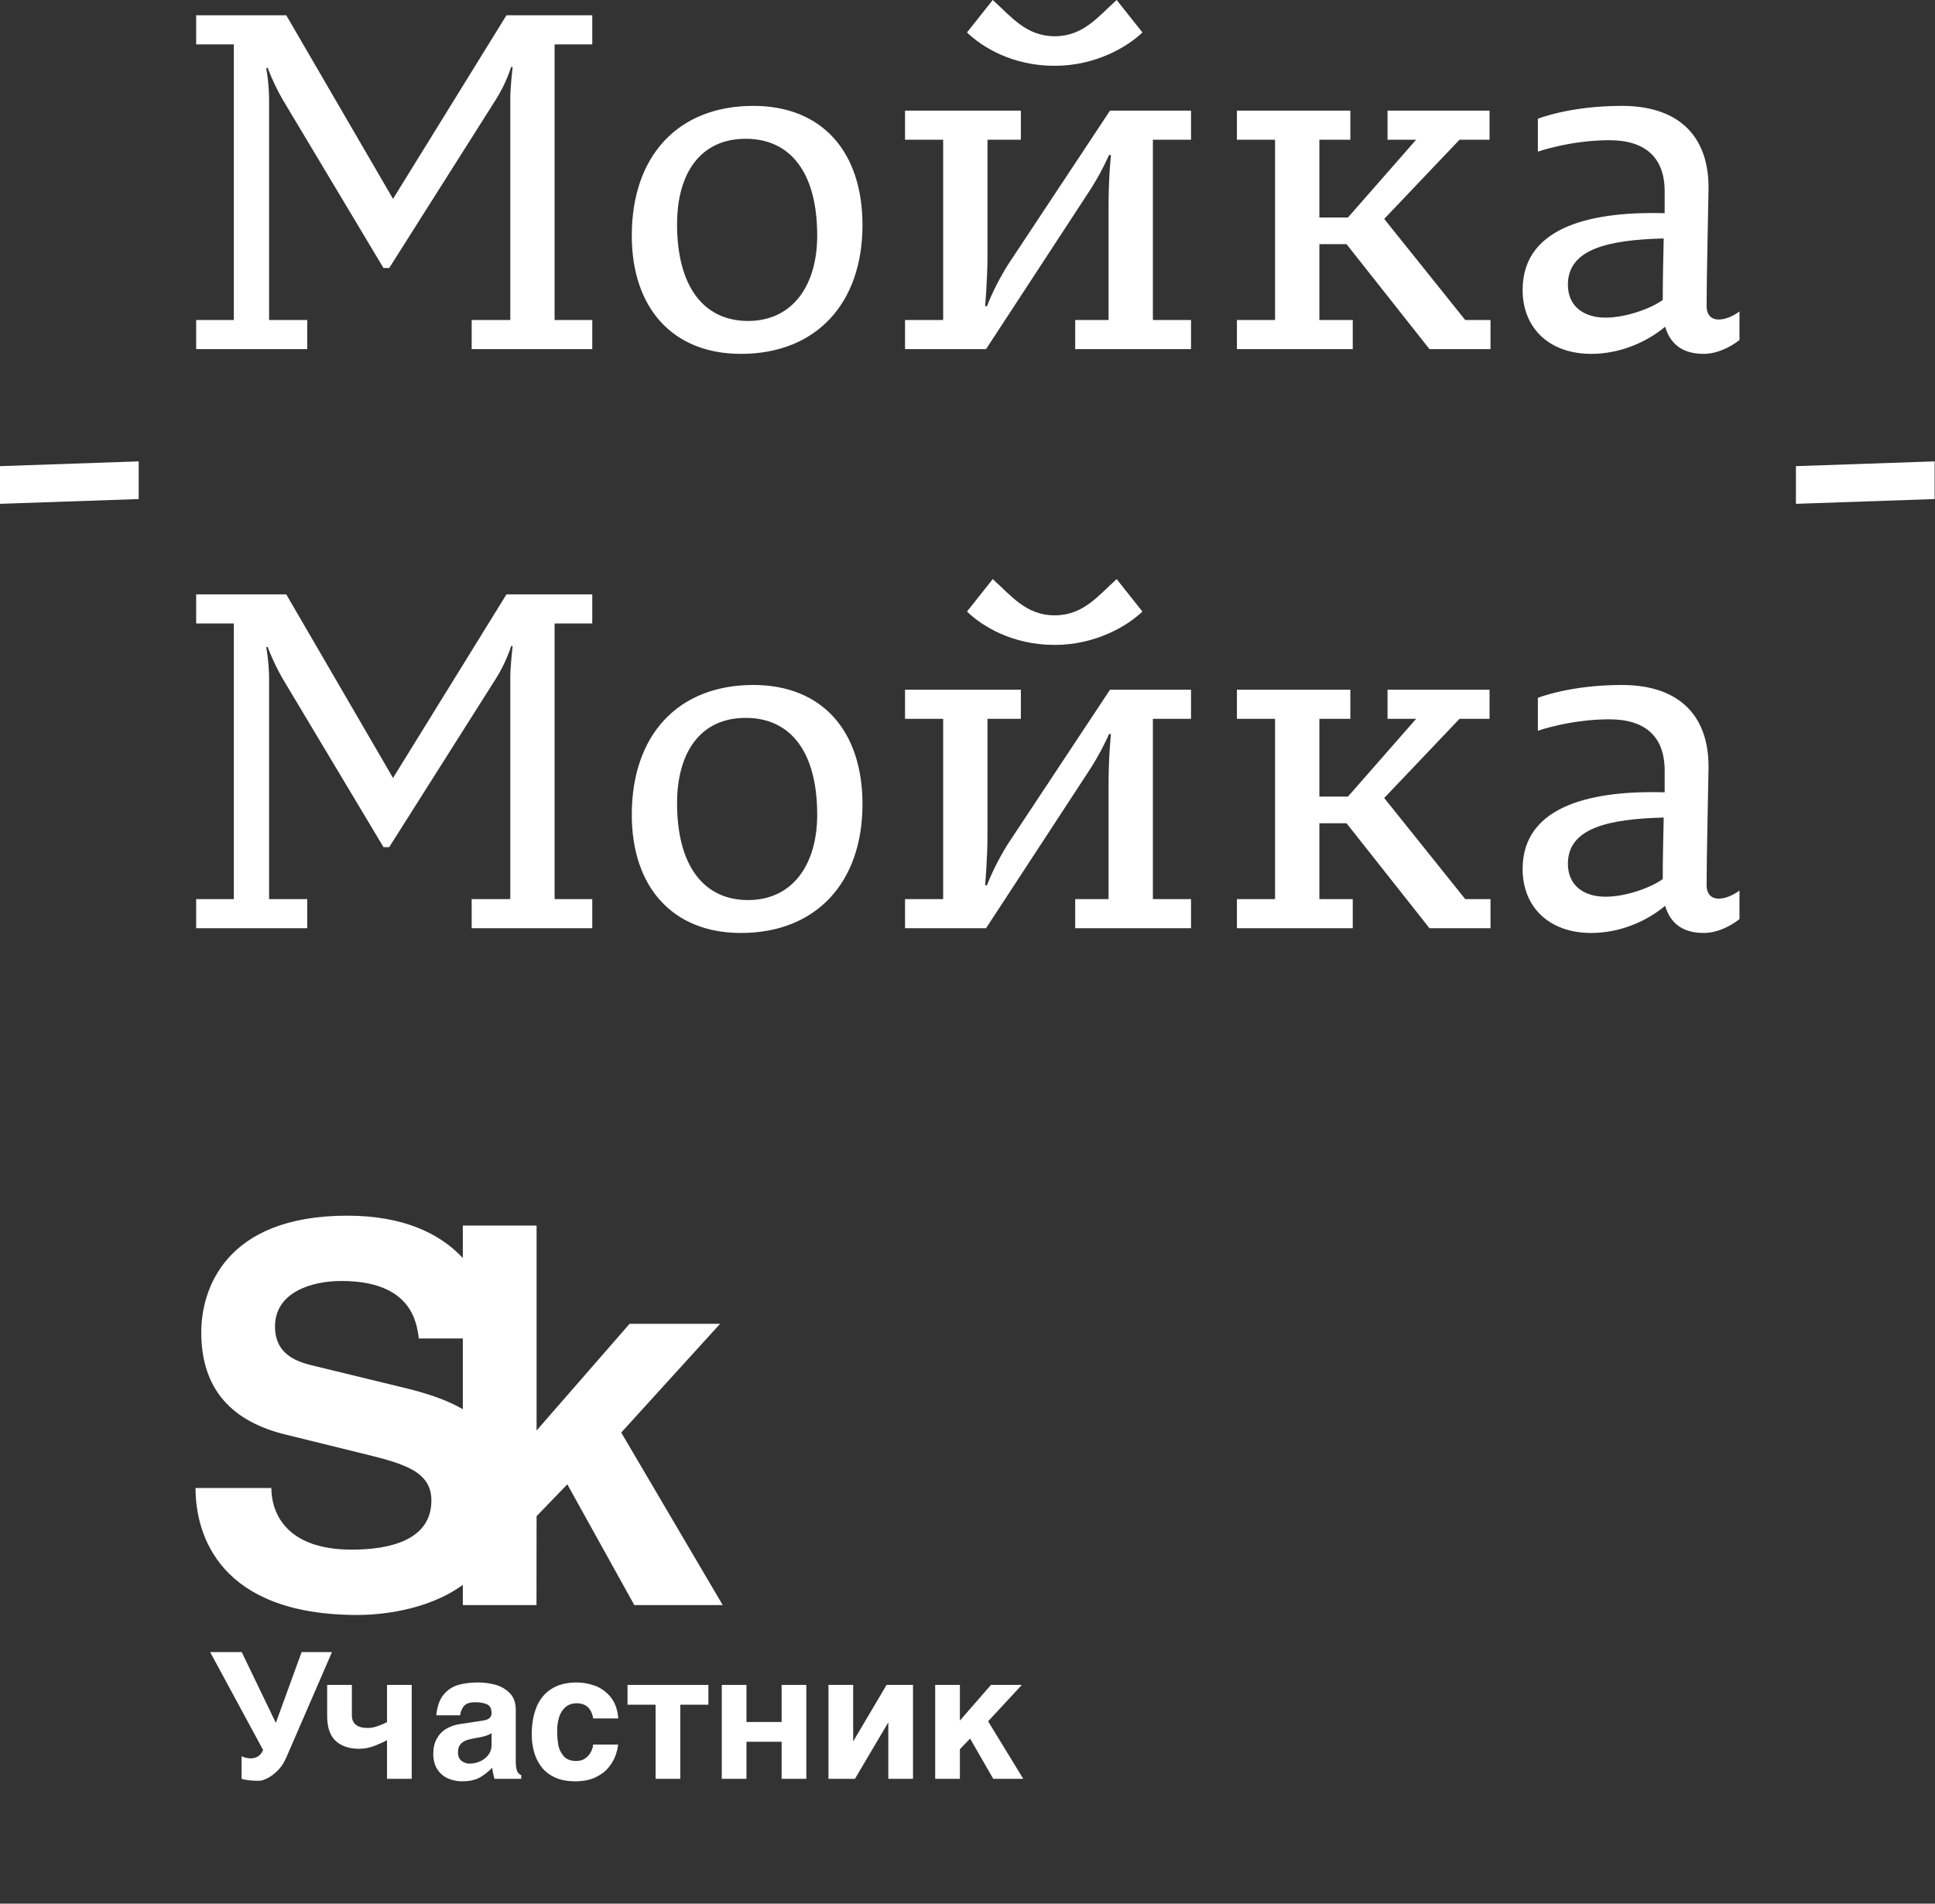
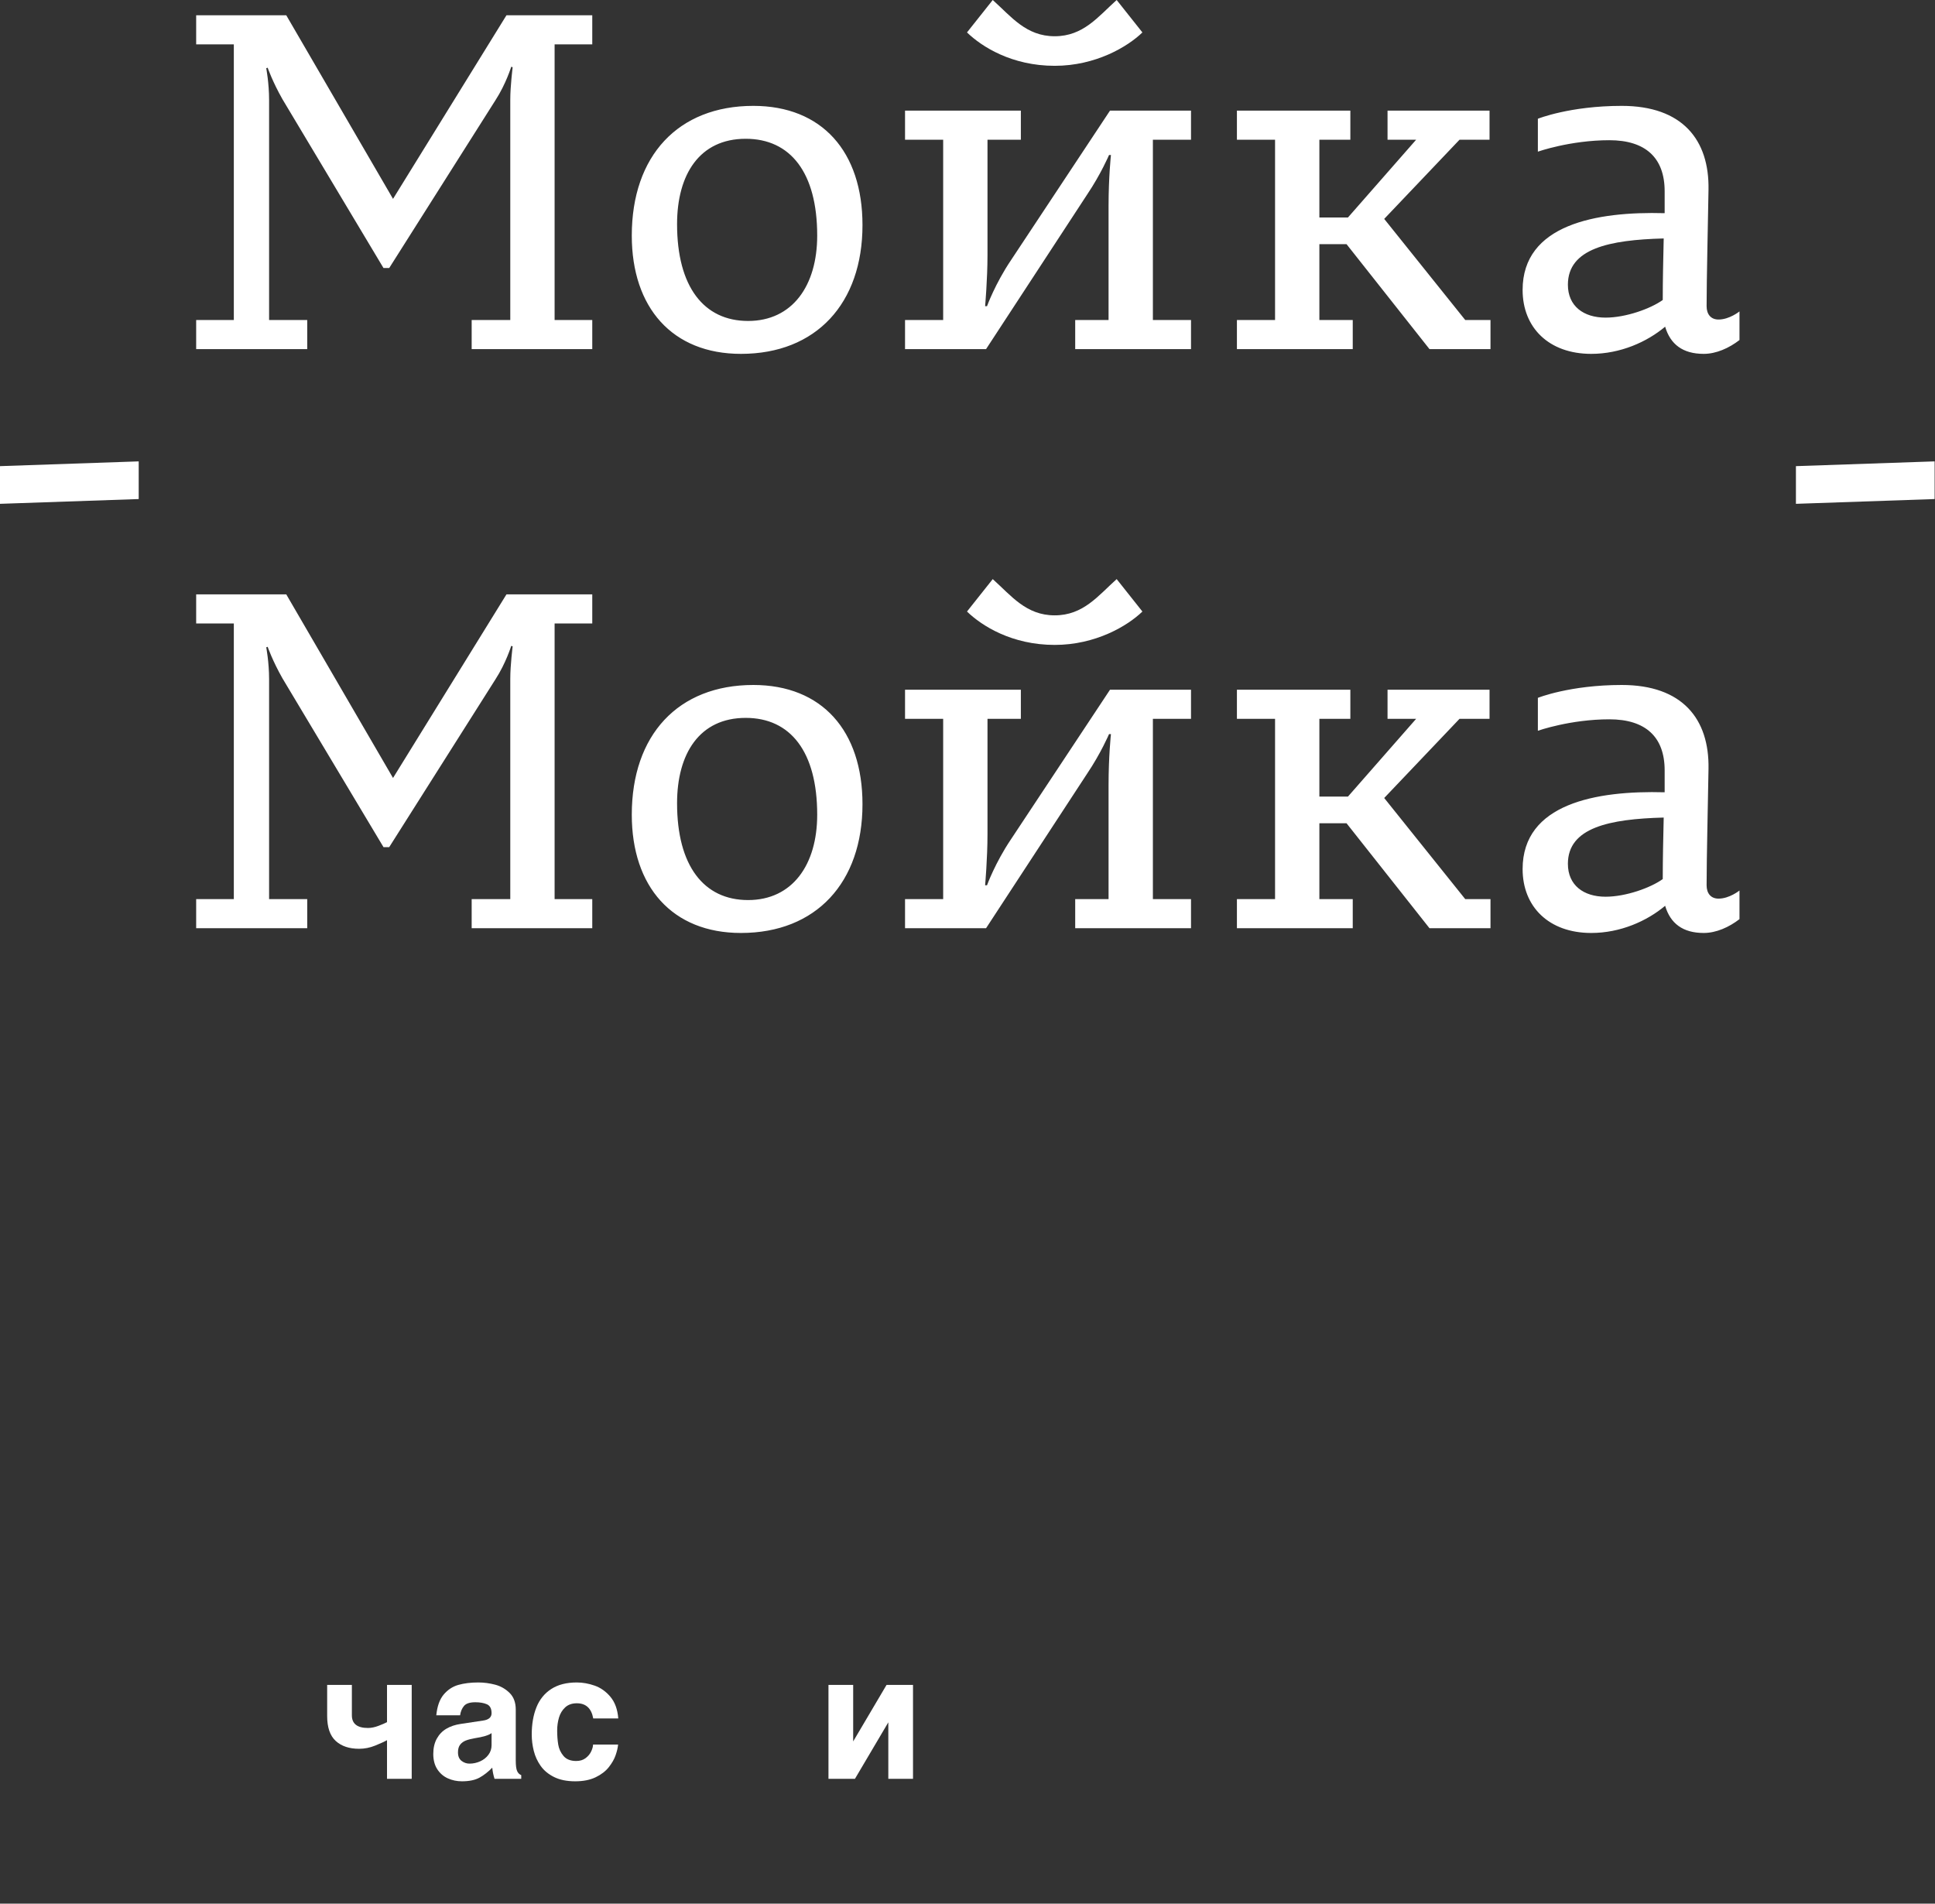
<svg xmlns="http://www.w3.org/2000/svg" width="1852" height="1822" viewBox="0 0 1852 1822" fill="none">
  <rect x="0" y="0" width="1852" height="1822" fill="#333333" stroke="none" />
  <path d="M187.756 334.13H294.05V306.285H257.555V95.857C257.555 79.424 254.817 65.274 254.817 65.274L256.187 64.817C256.187 64.817 260.748 78.055 270.327 94.944L367.042 256.53H372.518L474.248 95.857C484.286 80.337 489.304 63.904 489.304 63.904L490.672 64.361C490.672 64.361 488.392 82.163 488.392 95.4V306.285H451.438V334.13H566.859V306.285H530.819V42.451H566.859V14.607H484.743L376.166 190.345L273.978 14.607H187.756V42.451H223.797V306.285H187.756V334.13ZM713.718 132.829C756.601 132.829 782.149 165.238 782.149 225.491C782.149 273.419 758.426 307.198 715.999 307.198C673.572 307.198 648.026 274.332 648.026 214.537C648.026 167.064 669.466 132.829 713.718 132.829ZM709.157 338.693C781.236 338.693 825.491 290.31 825.491 215.45C825.491 145.154 786.714 101.334 721.018 101.334C648.939 101.334 604.686 149.263 604.686 225.491C604.686 294.418 643.463 338.693 709.157 338.693ZM1009.46 62.992C1048.7 62.992 1079.26 44.733 1093.4 31.039L1068.77 0C1050.98 15.976 1036.83 34.691 1009.46 34.691C982.088 34.691 967.948 15.976 950.156 0L925.521 31.039C939.664 44.733 968.403 62.992 1009.46 62.992ZM866.215 133.743H902.71V306.285H866.215V334.13H943.77L1040.48 186.237C1053.71 166.609 1061.47 148.349 1061.47 148.349H1063.29C1063.29 148.349 1061.01 169.346 1061.01 197.191V306.285H1029.08V334.13H1139.93V306.285H1103.44V133.743H1139.93V105.898H1062.38L967.49 249.227C952.437 271.595 944.68 293.047 944.68 293.047H942.857C942.857 293.047 945.137 267.487 945.137 244.206V133.743H977.072V105.898H866.215V133.743ZM1183.86 133.743H1220.36V306.285H1183.86V334.13H1294.72V306.285H1262.78V233.707H1288.79L1368.16 334.13H1426.56V306.285H1402.38L1324.83 209.515L1396.91 133.743H1425.65V105.898H1328.02V133.743H1355.39L1290.15 208.147H1262.78V133.743H1292.43V105.898H1183.86V133.743ZM1664.87 298.068C1664.87 298.068 1655.29 305.83 1644.8 305.83C1637.5 305.83 1633.4 300.808 1633.4 293.047C1633.4 267.029 1634.77 211.342 1635.22 181.671C1636.13 133.743 1610.13 101.334 1552.19 101.334C1502.47 101.334 1471.9 113.659 1471.9 113.659V145.154C1471.9 145.154 1502.92 134.2 1540.33 134.2C1575 134.2 1593.25 151.089 1593.25 183.04V204.039C1527.56 202.212 1457.3 214.992 1457.3 277.527C1457.3 313.588 1482.39 338.693 1523 338.693C1550.82 338.693 1576.37 327.282 1593.71 312.675C1598.72 329.564 1610.59 338.693 1630.66 338.693C1642.52 338.693 1654.84 333.216 1664.87 325.455V298.068ZM1500.64 272.508C1500.64 237.816 1540.33 229.599 1592.34 228.23C1591.88 248.772 1591.43 267.487 1591.43 287.115C1580.02 295.329 1556.3 304.003 1536.68 304.003C1515.7 304.003 1500.64 293.047 1500.64 272.508Z" fill="white" />
  <path d="M187.756 888.402H294.05V860.557H257.555V650.13C257.555 633.697 254.817 619.548 254.817 619.548L256.187 619.09C256.187 619.09 260.748 632.328 270.327 649.217L367.042 810.805H372.518L474.248 650.13C484.286 634.61 489.304 618.177 489.304 618.177L490.672 618.635C490.672 618.635 488.392 636.436 488.392 649.674V860.557H451.438V888.402H566.859V860.557H530.819V596.725H566.859V568.88H484.743L376.166 744.617L273.978 568.88H187.756V596.725H223.797V860.557H187.756V888.402ZM713.718 687.104C756.601 687.104 782.149 719.512 782.149 779.765C782.149 827.694 758.426 861.471 715.999 861.471C673.572 861.471 648.026 828.607 648.026 768.809C648.026 721.339 669.466 687.104 713.718 687.104ZM709.157 892.968C781.236 892.968 825.491 844.582 825.491 769.722C825.491 699.427 786.714 655.607 721.018 655.607C648.939 655.607 604.686 703.535 604.686 779.765C604.686 848.69 643.463 892.968 709.157 892.968ZM1009.46 617.264C1048.7 617.264 1079.26 599.007 1093.4 585.313L1068.77 554.273C1050.98 570.249 1036.83 588.964 1009.46 588.964C982.088 588.964 967.948 570.249 950.156 554.273L925.521 585.313C939.664 599.007 968.403 617.264 1009.46 617.264ZM866.215 688.015H902.71V860.557H866.215V888.402H943.77L1040.48 740.509C1053.71 720.881 1061.47 702.624 1061.47 702.624H1063.29C1063.29 702.624 1061.01 723.621 1061.01 751.463V860.557H1029.08V888.402H1139.93V860.557H1103.44V688.015H1139.93V660.173H1062.38L967.49 803.502C952.437 825.867 944.68 847.322 944.68 847.322H942.857C942.857 847.322 945.137 821.759 945.137 798.48V688.015H977.072V660.173H866.215V688.015ZM1183.86 688.015H1220.36V860.557H1183.86V888.402H1294.72V860.557H1262.78V787.982H1288.79L1368.16 888.402H1426.56V860.557H1402.38L1324.83 763.788L1396.91 688.015H1425.65V660.173H1328.02V688.015H1355.39L1290.15 762.419H1262.78V688.015H1292.43V660.173H1183.86V688.015ZM1664.87 852.341C1664.87 852.341 1655.29 860.102 1644.8 860.102C1637.5 860.102 1633.4 855.08 1633.4 847.322C1633.4 821.303 1634.77 765.614 1635.22 735.945C1636.13 688.015 1610.13 655.607 1552.19 655.607C1502.47 655.607 1471.9 667.931 1471.9 667.931V699.427C1471.9 699.427 1502.92 688.473 1540.33 688.473C1575 688.473 1593.25 705.361 1593.25 737.314V758.311C1527.56 756.484 1457.3 769.267 1457.3 831.802C1457.3 867.861 1482.39 892.968 1523 892.968C1550.82 892.968 1576.37 881.556 1593.71 866.95C1598.72 883.838 1610.59 892.968 1630.66 892.968C1642.52 892.968 1654.84 887.489 1664.87 879.73V852.341ZM1500.64 826.78C1500.64 792.09 1540.33 783.874 1592.34 782.503C1591.88 803.044 1591.43 821.759 1591.43 841.387C1580.02 849.604 1556.3 858.276 1536.68 858.276C1515.7 858.276 1500.64 847.322 1500.64 826.78Z" fill="white" />
  <path d="M0 482.219L132.754 477.655V441.594L0 446.157V482.219Z" fill="white" />
  <path d="M1718.89 482.219L1851.64 477.655V441.594L1718.89 446.157V482.219Z" fill="white" />
-   <path d="M390.336 1329.14L301.803 1307.61C286.736 1304.1 263.22 1298.07 263.22 1269.6C263.22 1237.07 297.757 1226.06 326.778 1226.06C392.836 1226.06 398.867 1264.6 400.825 1281.09H442.966V1348.8C427.512 1339.77 409.254 1333.91 390.336 1329.14M342.268 1545.73C361.263 1545.73 408.017 1542.4 442.966 1516.9V1536.25H513.483L513.559 1451.16L542.993 1420.68L607.092 1536.25H691.707L594.591 1371.14L689.181 1267.08H602.566L513.559 1369.18V1173.04H442.966V1204.07C421.486 1181 386.639 1163.56 332.319 1163.56C214.714 1163.56 192.626 1235.08 192.626 1275.1C192.626 1330.11 222.215 1360.68 273.752 1373.18L346.804 1391.16C385.336 1400.67 412.888 1407.67 412.888 1436.17C412.888 1474.21 372.81 1483.2 336.778 1483.2C270.721 1483.2 259.715 1444.7 259.715 1424.19H187.137C187.137 1469.21 210.152 1545.73 342.268 1545.73" fill="white" />
-   <path d="M247.962 1704.43C240.745 1704.43 235.162 1703.81 231.208 1702.57V1680.95C234.172 1682.31 237.044 1682.97 239.832 1682.97C245.11 1682.97 248.957 1680.67 251.338 1676.04L251.838 1675.01L201.121 1581.25H231.364L264.008 1649.02L288.684 1581.25H317.742L273.957 1682.27C271.921 1687.06 269.26 1691.12 265.977 1694.44C262.678 1697.76 259.379 1700.26 256.064 1701.93C252.755 1703.6 250.05 1704.43 247.962 1704.43" fill="white" />
  <path d="M394.047 1702.57H370.413V1665.55C368.041 1666.91 364.304 1668.64 359.191 1670.71C354.072 1672.79 348.917 1673.81 343.726 1673.81C334.262 1673.81 326.803 1671.32 321.339 1666.32C315.865 1661.31 313.127 1653.34 313.127 1642.41V1612.68H336.777V1641.73C336.777 1649.83 341.906 1653.89 352.164 1653.89C355.335 1653.89 358.721 1653.19 362.355 1651.81C365.994 1650.42 368.669 1649.26 370.413 1648.32V1612.68H394.047V1702.57Z" fill="white" />
  <path d="M470.482 1658.8C467.905 1660.81 462.527 1662.44 454.383 1663.7C451.007 1664.28 448.171 1665.01 445.894 1665.88C443.609 1666.77 441.78 1668.09 440.404 1669.89C439.022 1671.66 438.336 1674.11 438.336 1677.22C438.336 1680.93 439.476 1683.64 441.77 1685.4C444.047 1687.14 446.573 1688.01 449.358 1688.01C452.898 1688.01 456.301 1687.28 459.548 1685.82C462.795 1684.37 465.43 1682.29 467.451 1679.6C469.476 1676.91 470.482 1673.8 470.482 1670.3V1658.8ZM493.637 1684.98C493.637 1689.88 494.084 1693.28 494.976 1695.19C495.869 1697.11 497.167 1698.37 498.879 1699.02V1702.57H473.327C472.234 1699.18 471.497 1695.61 471.147 1691.89C467.321 1695.83 463.286 1698.98 459.049 1701.36C454.821 1703.73 449.152 1704.93 442.053 1704.93C437.295 1704.93 432.825 1703.99 428.661 1702.12C424.486 1700.25 421.119 1697.35 418.542 1693.41C415.981 1689.48 414.691 1684.58 414.691 1678.74C414.691 1673.1 415.8 1668.24 418.033 1664.17C420.259 1660.1 423.311 1656.92 427.192 1654.62C431.068 1652.33 435.645 1650.8 440.894 1650.02L462.192 1646.82C467.724 1646.07 470.482 1643.71 470.482 1639.73C470.482 1635.36 468.997 1632.53 466.033 1631.21C463.059 1629.92 459.358 1629.27 454.925 1629.27C449.693 1629.27 446.084 1630.44 444.099 1632.81C442.105 1635.18 440.853 1638.16 440.362 1641.77H417.579C418.429 1633.12 420.784 1626.5 424.65 1621.9C428.522 1617.3 433.198 1614.23 438.687 1612.67C444.177 1611.11 450.543 1610.33 457.775 1610.33C463.111 1610.33 468.455 1611.03 473.832 1612.43C479.187 1613.84 483.832 1616.48 487.76 1620.36C491.677 1624.23 493.637 1629.56 493.637 1636.32V1684.98" fill="white" />
  <path d="M591.591 1669.77C591.318 1672.77 590.529 1676.16 589.215 1679.95C587.916 1683.72 585.735 1687.53 582.7 1691.39C579.653 1695.24 575.467 1698.46 570.117 1701.05C564.761 1703.63 558.241 1704.93 550.534 1704.93C542.528 1704.93 535.792 1703.56 530.311 1700.84C524.832 1698.11 520.559 1694.56 517.45 1690.15C514.359 1685.76 512.167 1680.97 510.879 1675.8C509.58 1670.62 508.93 1665.42 508.93 1660.16C508.93 1650.2 510.441 1641.49 513.456 1634.02C516.471 1626.57 521.188 1620.74 527.631 1616.58C534.059 1612.41 542.204 1610.33 552.065 1610.33C557.693 1610.33 563.406 1611.34 569.169 1613.36C574.926 1615.39 579.962 1618.96 584.266 1624.1C588.576 1629.25 591.07 1636.14 591.756 1644.78H567.787C566.05 1635.1 560.802 1630.25 552.065 1630.25C547.466 1630.25 543.756 1631.57 540.93 1634.18C538.121 1636.78 536.137 1640.05 534.987 1643.97C533.858 1647.88 533.276 1651.99 533.276 1656.28C533.276 1661.15 533.61 1665.62 534.27 1669.71C534.935 1673.79 536.616 1677.45 539.332 1680.67C542.039 1683.88 546.095 1685.49 551.524 1685.49C555.132 1685.49 558.147 1684.56 560.586 1682.68C563.019 1680.81 564.797 1678.64 565.921 1676.12C567.049 1673.62 567.622 1671.51 567.622 1669.77H591.591" fill="white" />
-   <path d="M627.468 1702.57V1631.62H600.597V1612.68H678.021V1631.62H651.113V1702.57H627.468Z" fill="white" />
-   <path d="M771.723 1702.57H748.089V1667.09H714.449V1702.57H690.805V1612.68H714.449V1648.16H748.089V1612.68H771.723V1702.57" fill="white" />
  <path d="M873.849 1702.57H850.214V1648.49L818.265 1702.57H792.93V1612.68H816.58V1666.76L848.513 1612.68H873.849V1702.57" fill="white" />
-   <path d="M918.711 1702.57H895.061V1612.68H918.711V1646.8L948.462 1612.68H977.999L945.731 1647.5L979.365 1702.57H950.644L928.489 1664.04L918.711 1674.19V1702.57" fill="white" />
</svg>